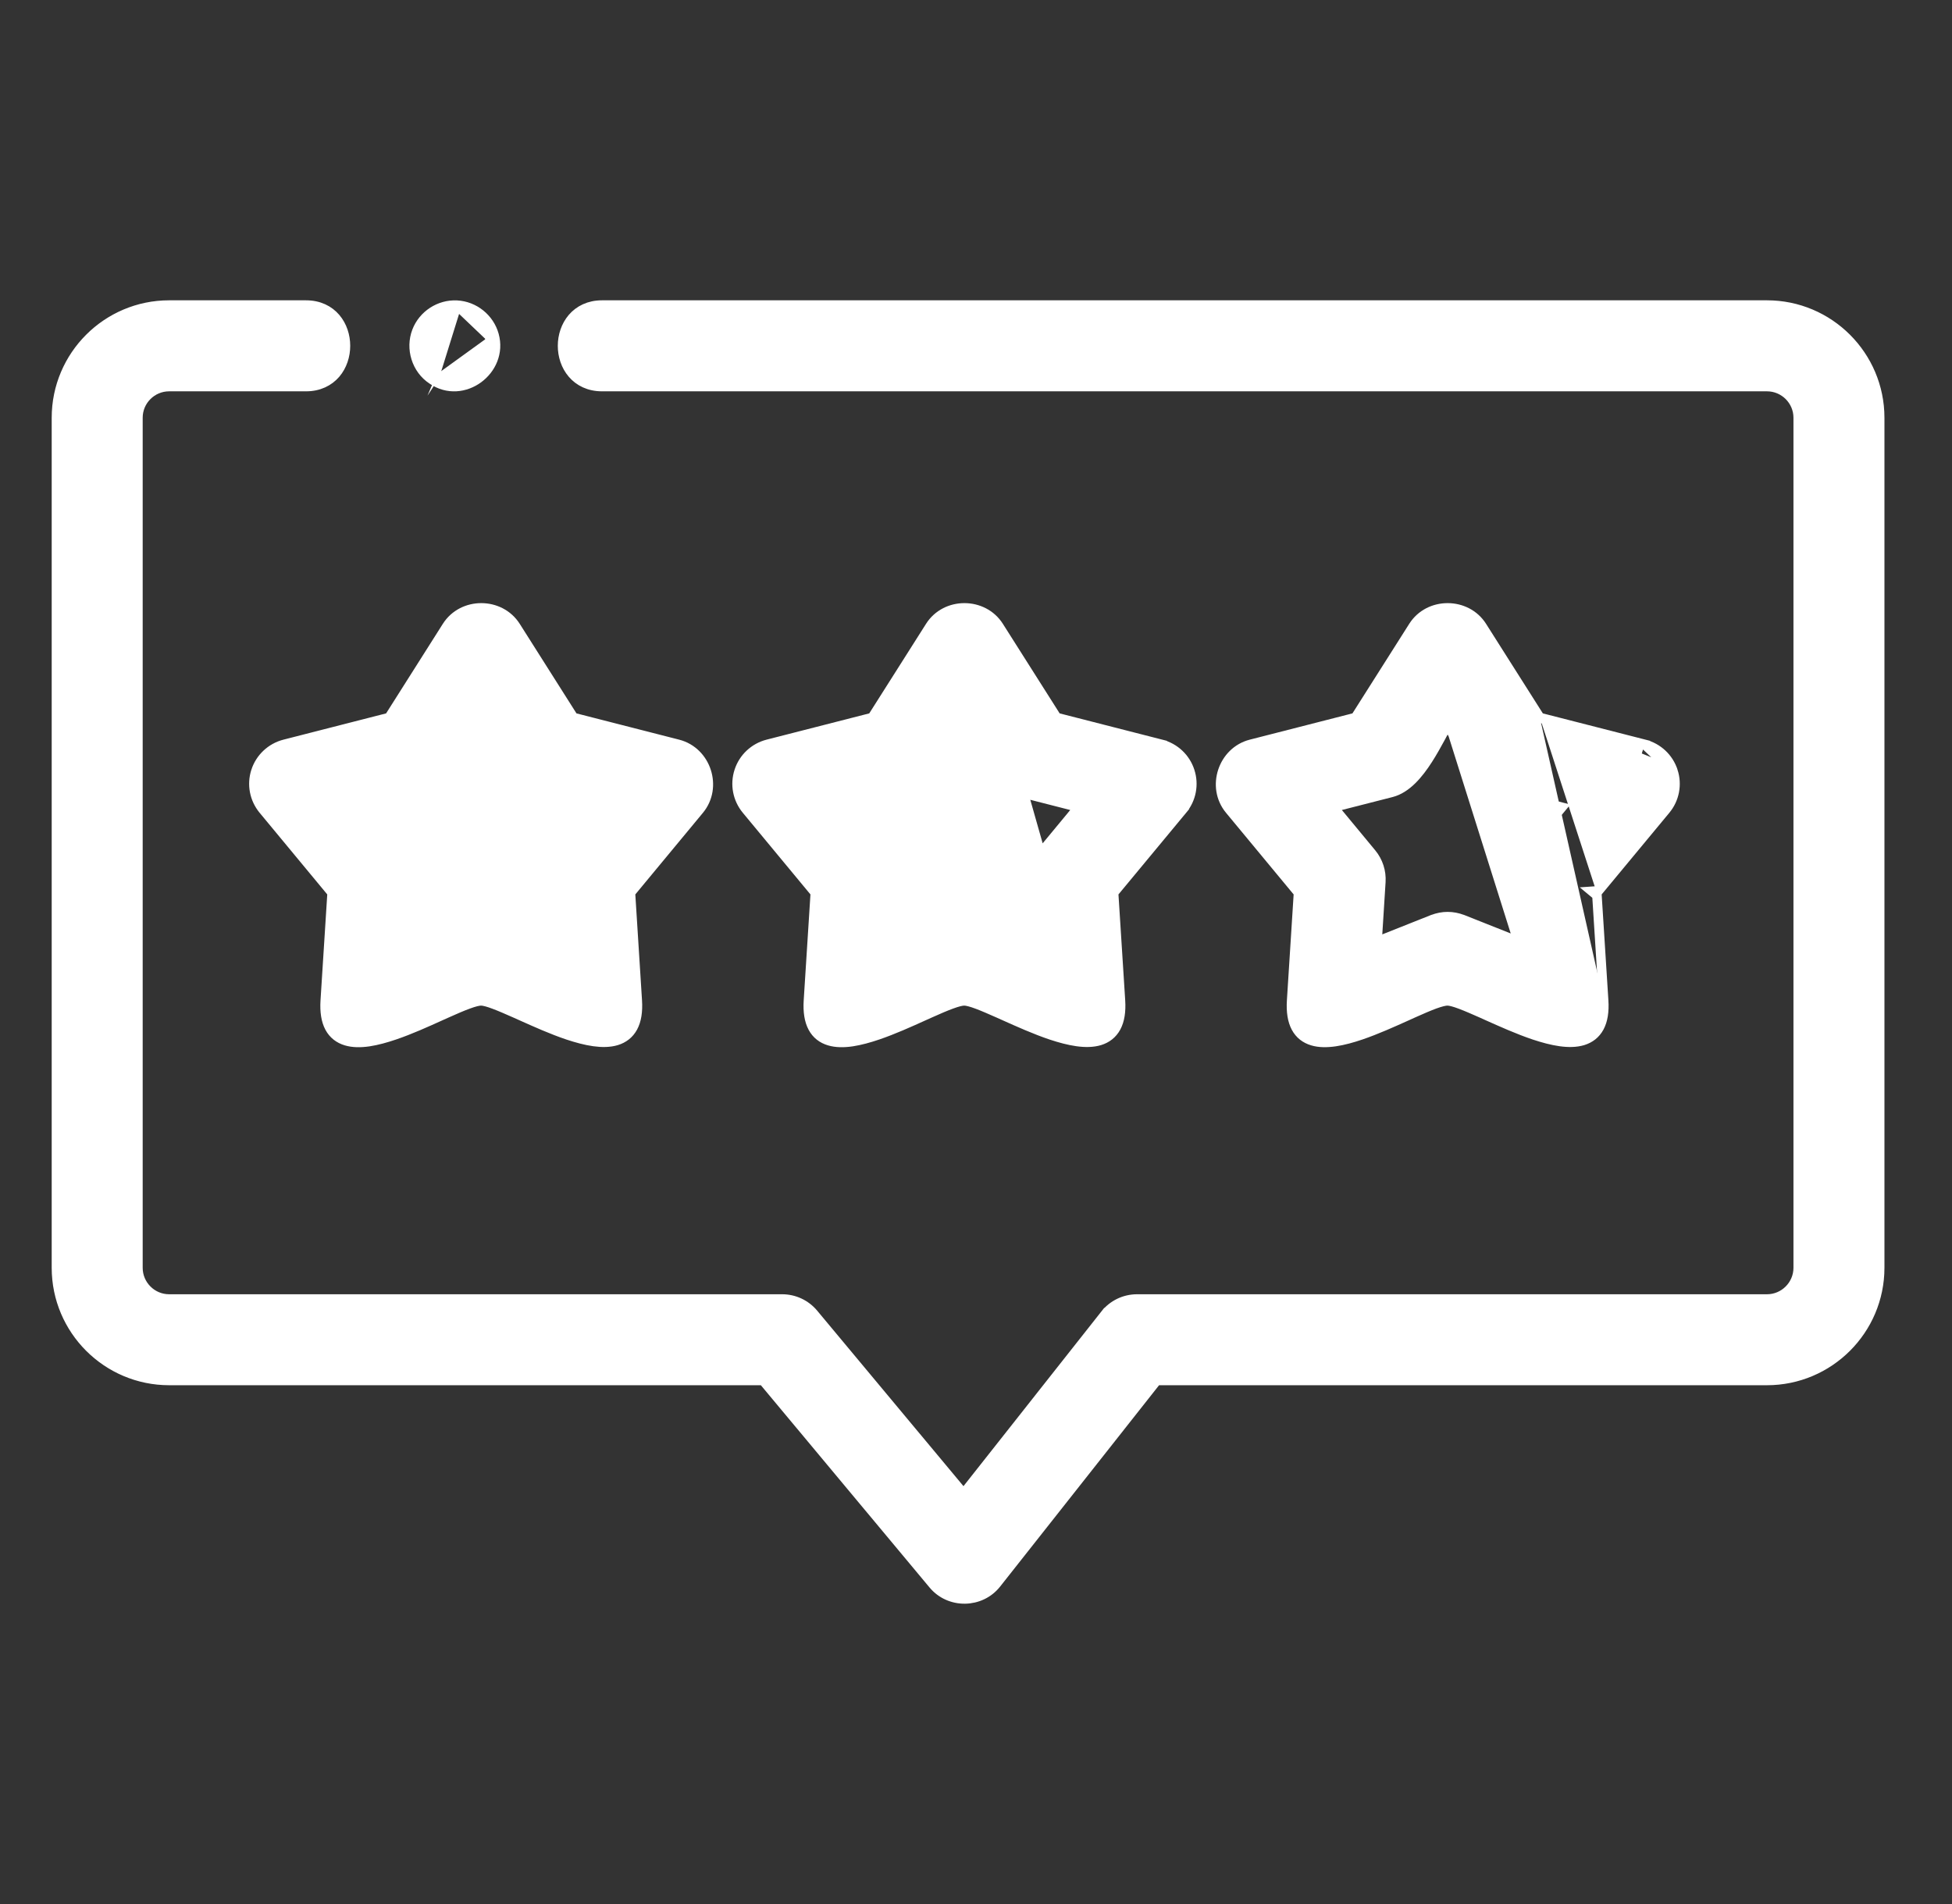
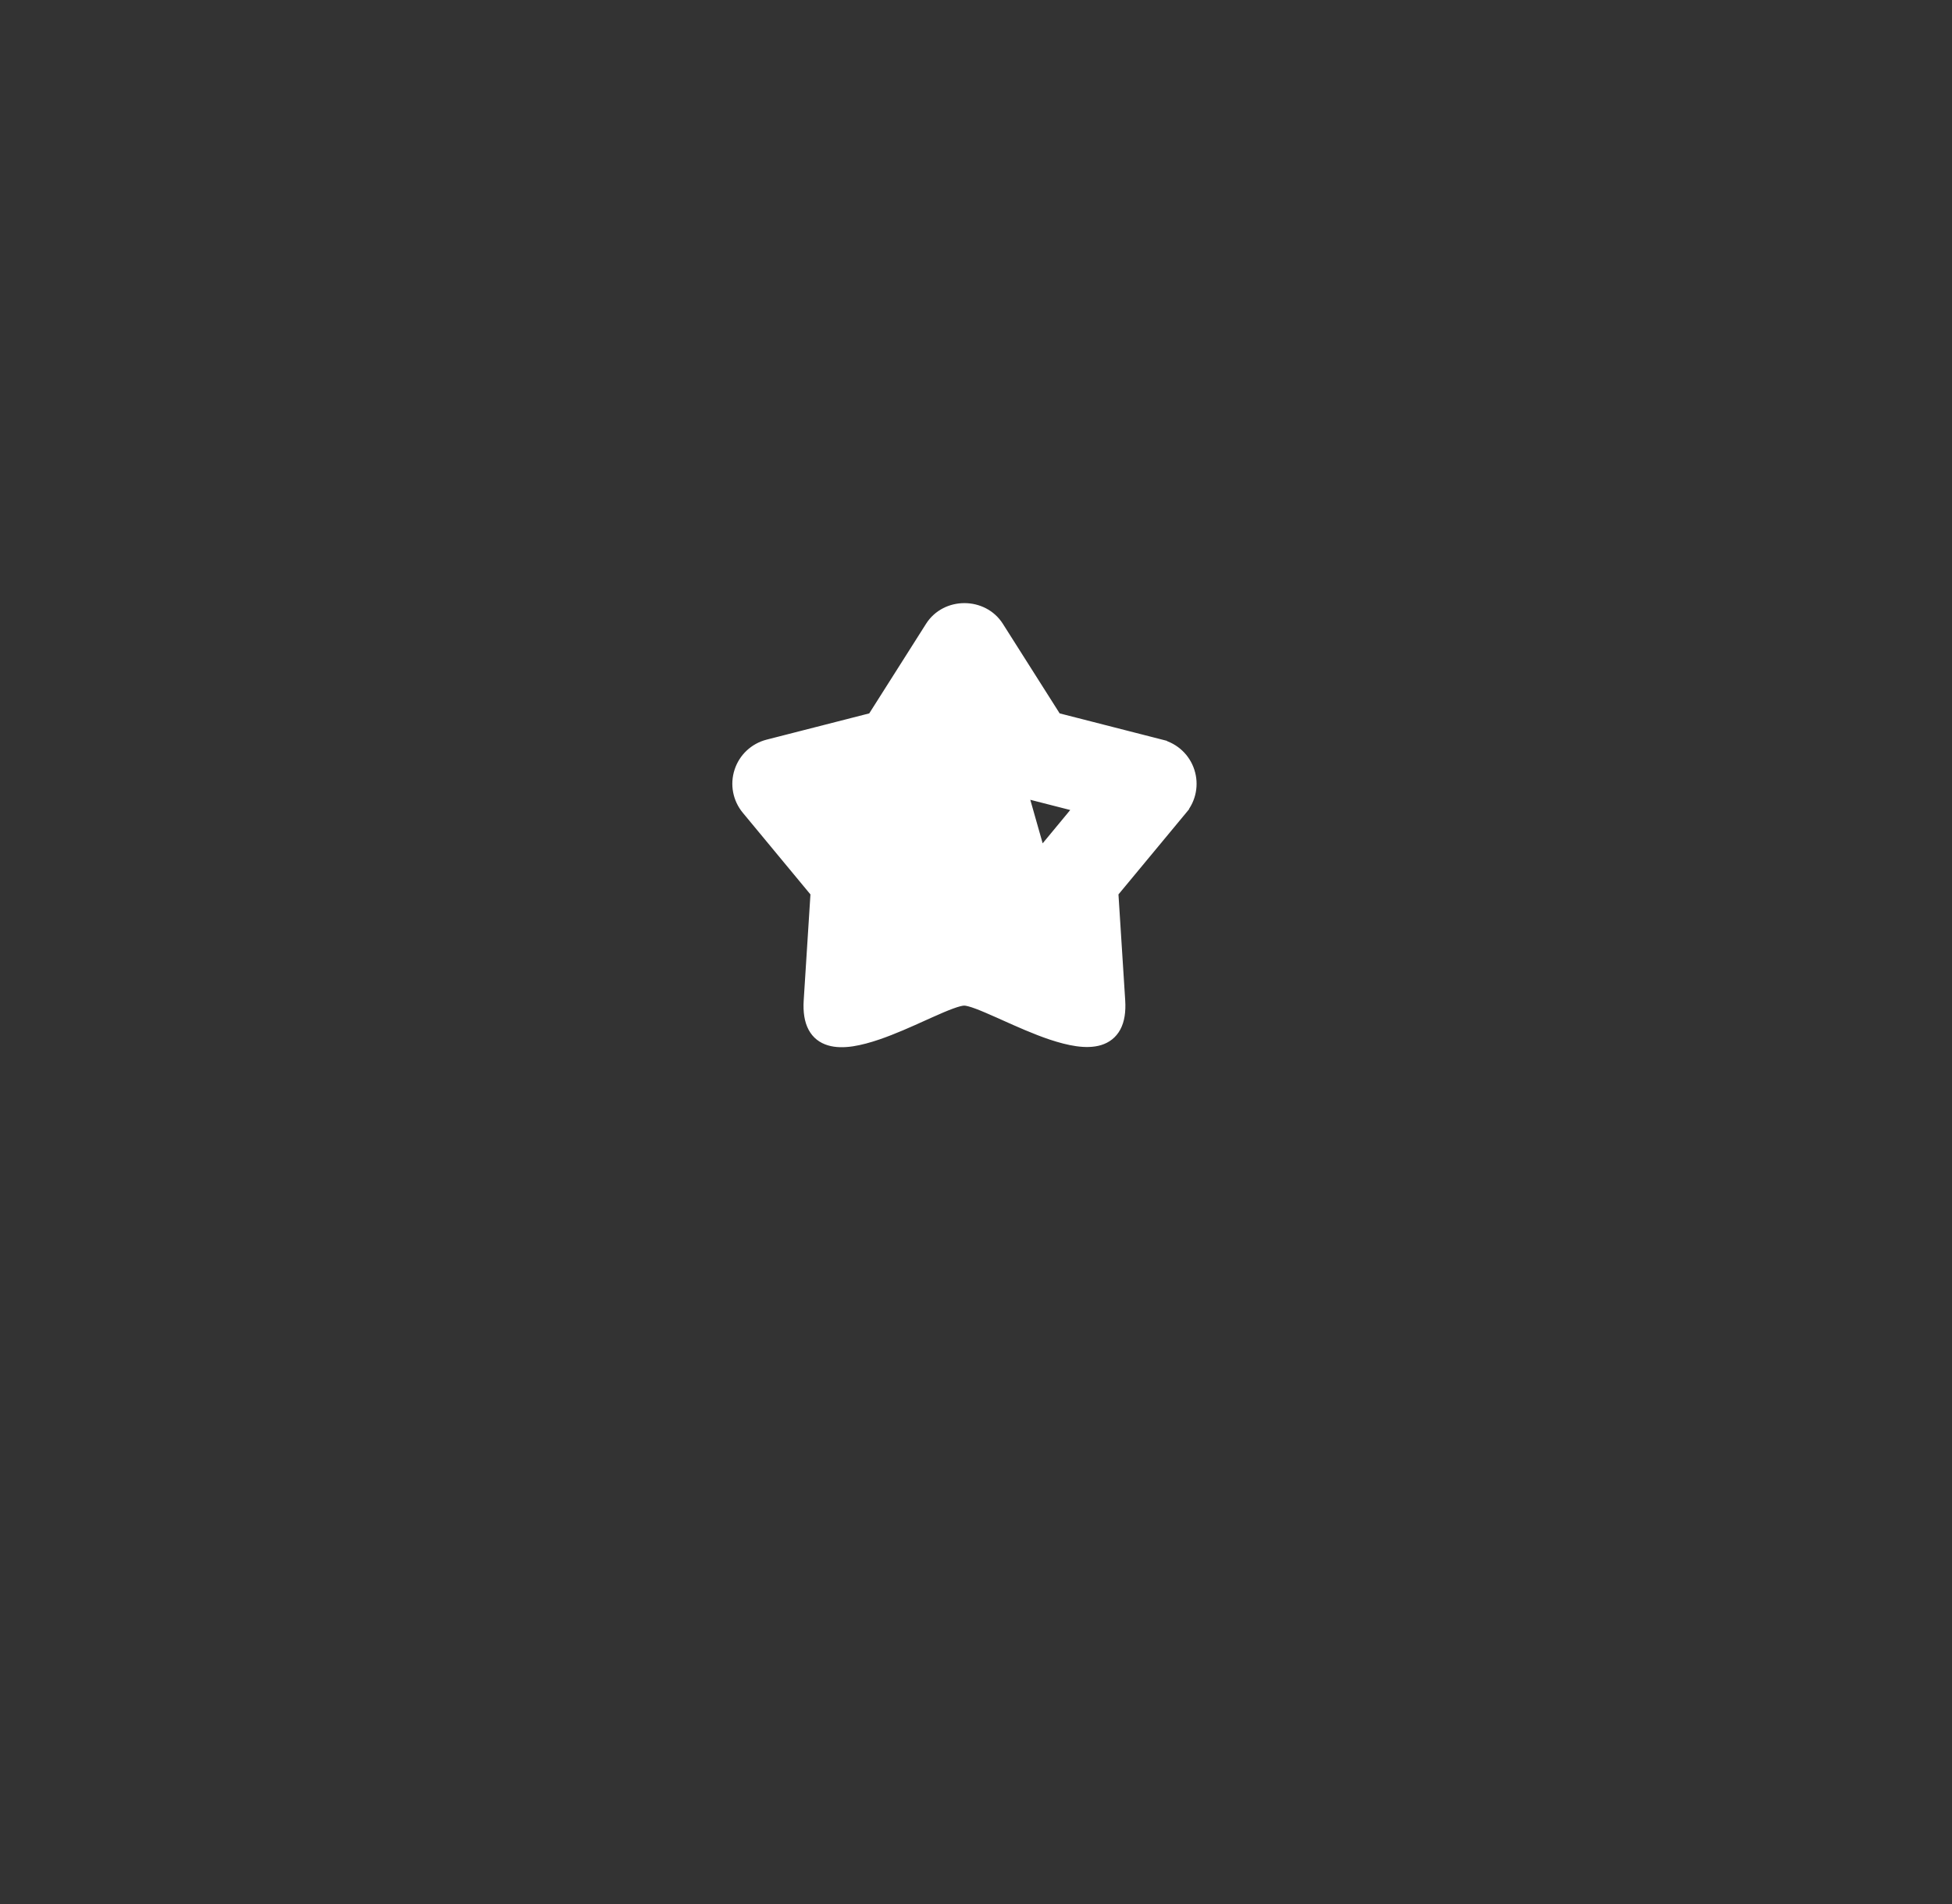
<svg xmlns="http://www.w3.org/2000/svg" width="41" height="40" viewBox="0 0 41 40" fill="none">
  <rect x="0" y="0" width="41" height="40" fill="#333333" stroke="none" />
-   <path d="M23.211 27.615L23.29 27.677L23.211 27.615L20.239 31.38L17.086 27.597L17.086 27.597C16.923 27.402 16.682 27.29 16.428 27.29H3.553C3.191 27.29 2.897 26.995 2.897 26.634V8.776C2.897 8.415 3.191 8.121 3.553 8.121H6.428C6.699 8.121 6.909 8.014 7.05 7.85C7.189 7.687 7.256 7.474 7.256 7.265C7.256 7.056 7.189 6.843 7.05 6.68C6.91 6.516 6.699 6.409 6.428 6.409H3.553C2.247 6.409 1.186 7.471 1.186 8.776V26.634C1.186 27.939 2.247 29.001 3.553 29.001H16.028L19.601 33.286C19.945 33.7 20.596 33.691 20.929 33.268C20.929 33.268 20.929 33.268 20.929 33.268L24.297 29.001H37.114C38.419 29.001 39.481 27.939 39.481 26.634V8.776C39.481 7.471 38.419 6.409 37.114 6.409H12.645C12.374 6.409 12.164 6.516 12.023 6.68C11.884 6.843 11.816 7.056 11.816 7.265C11.816 7.474 11.883 7.687 12.022 7.849C12.163 8.014 12.373 8.121 12.645 8.121H37.114C37.475 8.121 37.77 8.415 37.77 8.776V26.634C37.77 26.995 37.475 27.29 37.114 27.29H23.883C23.621 27.29 23.373 27.409 23.211 27.615Z" fill="white" stroke="white" stroke-width="0.2" />
-   <path d="M7.709 16.959L8.51 17.927L8.51 17.927C8.649 18.095 8.719 18.309 8.705 18.527C8.705 18.527 8.705 18.527 8.705 18.527L8.626 19.78L9.793 19.317L9.793 19.317C9.996 19.237 10.222 19.237 10.424 19.317L10.424 19.317L11.592 19.78L11.512 18.527L11.512 18.527L11.612 18.52L7.709 16.959ZM7.709 16.959L8.926 16.648C8.926 16.648 8.926 16.648 8.926 16.648C9.246 16.566 9.496 16.264 9.693 15.957C9.794 15.8 9.885 15.634 9.968 15.482C9.976 15.466 9.984 15.451 9.992 15.436C10.033 15.361 10.072 15.29 10.109 15.225C10.144 15.287 10.182 15.356 10.222 15.429L7.709 16.959ZM5.53 17.011C5.343 16.785 5.284 16.48 5.375 16.201L5.53 17.011ZM5.53 17.011C5.53 17.011 5.53 17.011 5.53 17.011M5.53 17.011L5.53 17.011M5.53 17.011L6.976 18.757L6.832 21.02C6.832 21.02 6.832 21.02 6.832 21.02C6.817 21.255 6.847 21.443 6.923 21.586C7.001 21.732 7.123 21.821 7.269 21.865C7.412 21.908 7.576 21.908 7.747 21.883C7.919 21.857 8.104 21.806 8.291 21.742C8.614 21.632 8.953 21.479 9.253 21.343C9.3 21.322 9.346 21.301 9.391 21.281C9.558 21.206 9.708 21.141 9.834 21.095C9.964 21.047 10.055 21.025 10.107 21.026C10.162 21.027 10.254 21.051 10.384 21.1C10.511 21.148 10.662 21.214 10.829 21.288C10.864 21.304 10.899 21.32 10.936 21.336C11.244 21.474 11.595 21.632 11.929 21.744C12.116 21.806 12.3 21.856 12.472 21.88C12.643 21.904 12.807 21.903 12.949 21.86C13.095 21.815 13.216 21.726 13.294 21.581C13.37 21.439 13.4 21.253 13.385 21.02C13.385 21.02 13.385 21.02 13.385 21.02L13.242 18.757L14.688 17.011C15.078 16.54 14.838 15.789 14.241 15.636L12.045 15.074L10.832 13.159C10.832 13.159 10.832 13.159 10.832 13.159C10.504 12.643 9.716 12.639 9.386 13.159L8.173 15.074L5.977 15.636C5.693 15.709 5.466 15.922 5.375 16.201L5.53 17.011ZM11.292 16.648L12.508 16.959L10.167 15.125C10.212 15.202 10.259 15.289 10.309 15.381C10.562 15.846 10.886 16.441 11.316 16.551L11.292 16.648L11.292 16.648Z" fill="white" stroke="white" stroke-width="0.2" />
  <path d="M18.659 17.927L18.659 17.927C18.798 18.095 18.868 18.309 18.854 18.527C18.854 18.527 18.854 18.527 18.854 18.527L18.775 19.776C18.846 19.744 18.92 19.709 18.997 19.673C19.014 19.665 19.031 19.656 19.049 19.648C19.163 19.593 19.283 19.536 19.404 19.483C19.681 19.362 19.978 19.257 20.258 19.257C20.539 19.257 20.835 19.361 21.112 19.483C21.232 19.535 21.351 19.593 21.465 19.647C21.483 19.656 21.501 19.664 21.519 19.673C21.595 19.709 21.669 19.744 21.741 19.776L21.661 18.527L21.661 18.527L21.761 18.52L18.659 17.927ZM18.659 17.927L17.858 16.959M18.659 17.927L17.858 16.959M17.858 16.959L19.075 16.648C19.075 16.648 19.075 16.648 19.075 16.648C19.395 16.566 19.645 16.264 19.842 15.957C19.943 15.8 20.034 15.634 20.117 15.482C20.125 15.466 20.133 15.451 20.141 15.436C20.182 15.361 20.221 15.29 20.258 15.225C20.293 15.287 20.331 15.356 20.37 15.429L17.858 16.959ZM16.125 15.636L16.125 15.636C15.841 15.709 15.614 15.922 15.524 16.201C15.433 16.48 15.492 16.786 15.679 17.011C15.679 17.011 15.679 17.011 15.679 17.011L17.125 18.757L16.981 21.02C16.981 21.02 16.981 21.02 16.981 21.02C16.966 21.255 16.996 21.443 17.072 21.586C17.15 21.732 17.271 21.821 17.418 21.865C17.561 21.908 17.725 21.908 17.896 21.883C18.068 21.857 18.253 21.806 18.44 21.742C18.762 21.632 19.102 21.479 19.402 21.343C19.449 21.322 19.495 21.301 19.54 21.281C19.707 21.206 19.857 21.141 19.983 21.095C20.113 21.047 20.204 21.025 20.256 21.026C20.31 21.027 20.403 21.051 20.533 21.1C20.66 21.148 20.811 21.214 20.978 21.288C21.013 21.304 21.048 21.32 21.085 21.336C21.393 21.474 21.744 21.632 22.078 21.744C22.265 21.806 22.449 21.856 22.621 21.88C22.791 21.904 22.956 21.903 23.098 21.86C23.244 21.815 23.365 21.726 23.443 21.581C23.519 21.439 23.549 21.253 23.534 21.02C23.534 21.02 23.534 21.02 23.534 21.02L23.39 18.757L24.837 17.011L24.76 16.948L24.837 17.011C25.024 16.786 25.082 16.48 24.991 16.201C24.901 15.922 24.674 15.709 24.39 15.636L24.365 15.733L24.39 15.636L22.194 15.074L20.98 13.159C20.98 13.159 20.98 13.159 20.98 13.159C20.653 12.643 19.864 12.639 19.535 13.159L18.321 15.074L16.125 15.636ZM21.856 17.927L21.856 17.927L21.465 16.551L21.441 16.648L21.441 16.648L22.657 16.959L21.856 17.927Z" fill="white" stroke="white" stroke-width="0.2" />
-   <path d="M31.89 19.781L31.81 18.527C31.81 18.527 31.81 18.527 31.81 18.527C31.796 18.309 31.866 18.095 32.005 17.927L32.806 16.959L31.59 16.648L31.59 16.648L31.614 16.551L31.89 19.781ZM31.89 19.781L30.722 19.317L30.722 19.317L30.721 19.317C30.512 19.237 30.301 19.237 30.092 19.317L30.092 19.317L30.091 19.317L28.924 19.781L29.003 18.527C29.003 18.527 29.003 18.527 29.003 18.527C29.017 18.309 28.947 18.095 28.808 17.927L28.808 17.927L28.007 16.959L29.224 16.648C29.224 16.648 29.224 16.648 29.224 16.648C29.544 16.566 29.794 16.264 29.991 15.957C30.092 15.8 30.183 15.634 30.266 15.482C30.274 15.466 30.282 15.451 30.29 15.436C30.331 15.361 30.37 15.29 30.407 15.225C30.442 15.287 30.48 15.356 30.519 15.429L31.89 19.781ZM34.539 15.636C34.823 15.709 35.05 15.922 35.14 16.201L34.539 15.636ZM34.539 15.636L34.514 15.733M34.539 15.636L34.514 15.733M34.514 15.733L34.539 15.636L32.343 15.074M34.514 15.733L32.343 15.074M32.343 15.074L31.129 13.159C31.129 13.159 31.129 13.159 31.129 13.159C30.802 12.643 30.013 12.639 29.684 13.159L28.47 15.074L26.274 15.636C25.682 15.788 25.435 16.537 25.828 17.011L27.274 18.757L27.13 21.02C27.13 21.02 27.13 21.02 27.13 21.02C27.115 21.255 27.145 21.443 27.221 21.586C27.299 21.732 27.42 21.821 27.567 21.865C27.709 21.908 27.874 21.907 28.045 21.882C28.216 21.857 28.401 21.806 28.588 21.742C28.91 21.632 29.249 21.479 29.549 21.344C29.597 21.322 29.643 21.301 29.688 21.281C29.855 21.206 30.006 21.141 30.132 21.094C30.262 21.047 30.352 21.025 30.405 21.026C30.459 21.027 30.551 21.051 30.681 21.1C30.808 21.148 30.959 21.214 31.126 21.288C31.161 21.304 31.196 21.32 31.232 21.336C31.541 21.474 31.892 21.632 32.226 21.744C32.413 21.806 32.598 21.856 32.769 21.88C32.94 21.904 33.104 21.903 33.247 21.86C33.393 21.815 33.514 21.726 33.592 21.581C33.668 21.439 33.698 21.253 33.683 21.02M32.343 15.074L35.14 16.201C35.231 16.48 35.173 16.786 34.986 17.011L33.539 18.757M33.683 21.02L33.683 21.02L33.583 21.026L33.683 21.02ZM33.683 21.02L33.539 18.757M33.539 18.757L33.514 18.788L33.437 18.724L33.537 18.717L33.539 18.757Z" fill="white" stroke="white" stroke-width="0.2" />
-   <path d="M9.595 6.411L9.595 6.411C9.96 6.429 10.279 6.685 10.377 7.037M9.595 6.411L10.28 7.064M9.595 6.411C9.23 6.393 8.886 6.617 8.755 6.958L8.755 6.958C8.614 7.324 8.746 7.758 9.078 7.976M9.595 6.411L9.134 7.893M10.377 7.037L10.28 7.064M10.377 7.037C10.377 7.037 10.377 7.037 10.377 7.037L10.28 7.064M10.377 7.037C10.582 7.775 9.727 8.42 9.078 7.976M10.28 7.064C10.462 7.716 9.702 8.283 9.134 7.893M9.078 7.976C9.078 7.976 9.079 7.976 9.079 7.977L9.134 7.893M9.078 7.976C9.078 7.976 9.077 7.976 9.077 7.975L9.134 7.893M9.59 6.511L9.59 6.511L9.59 6.511Z" fill="white" stroke="white" stroke-width="0.2" />
</svg>